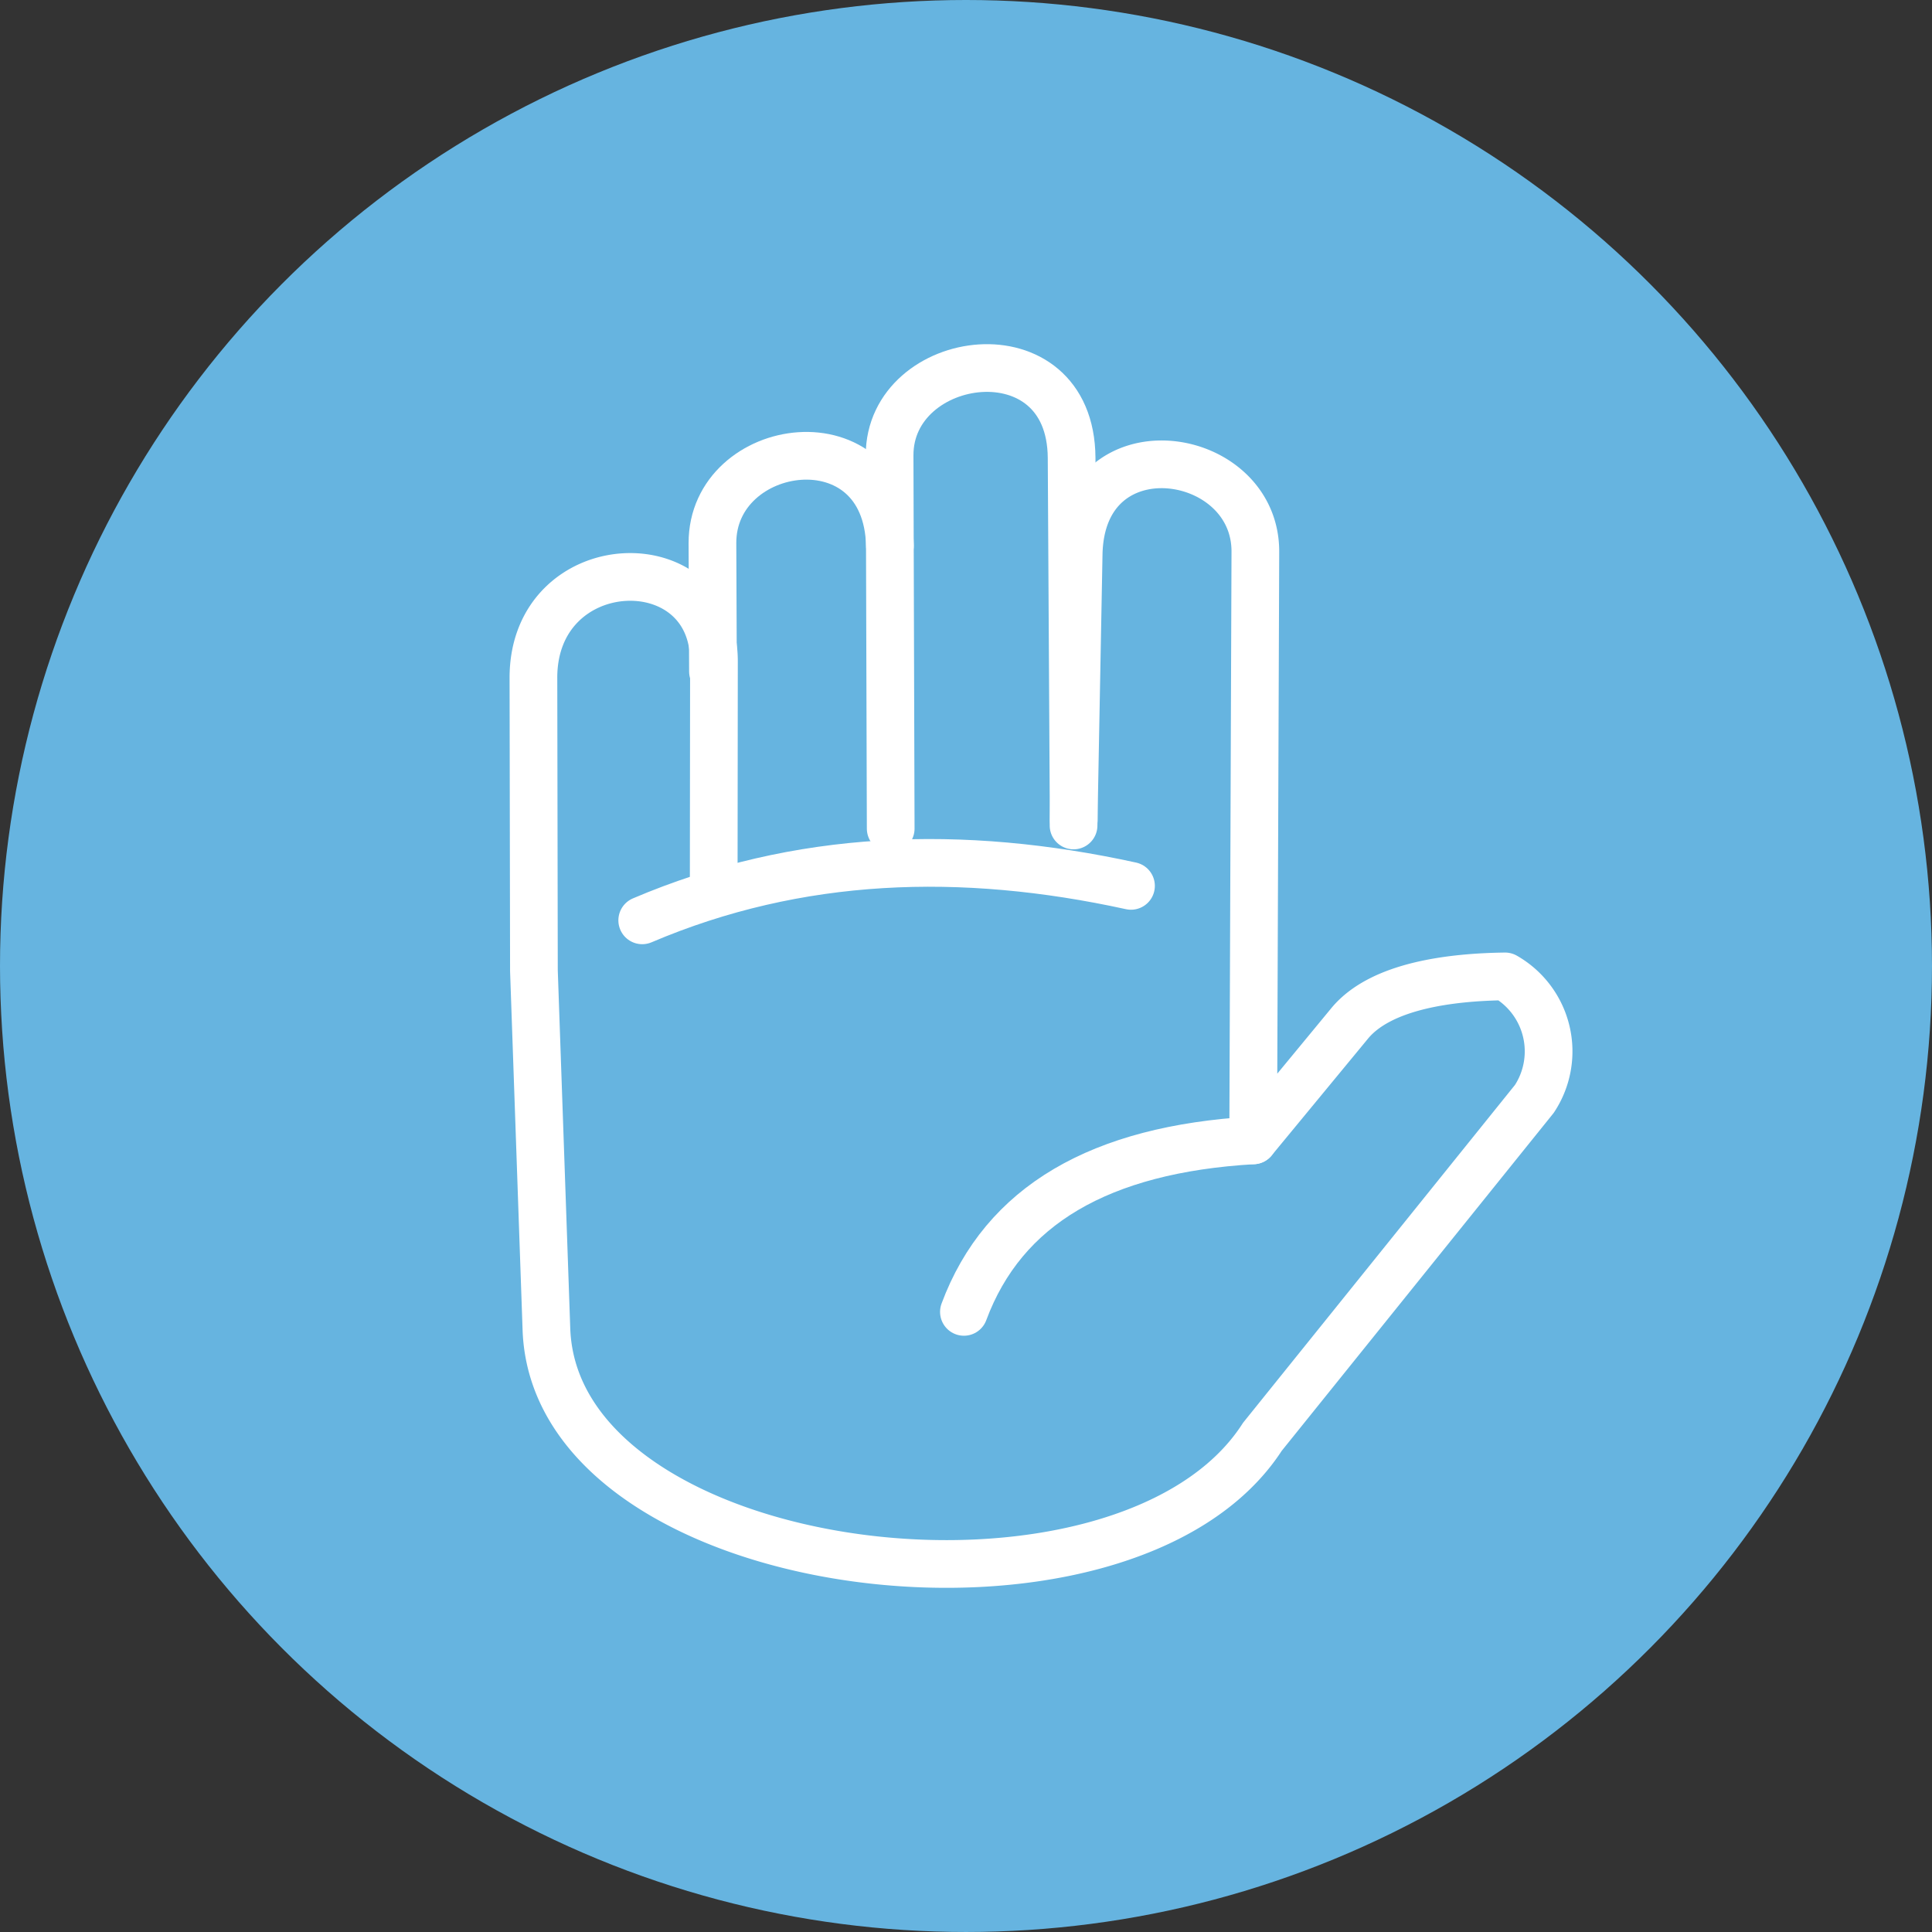
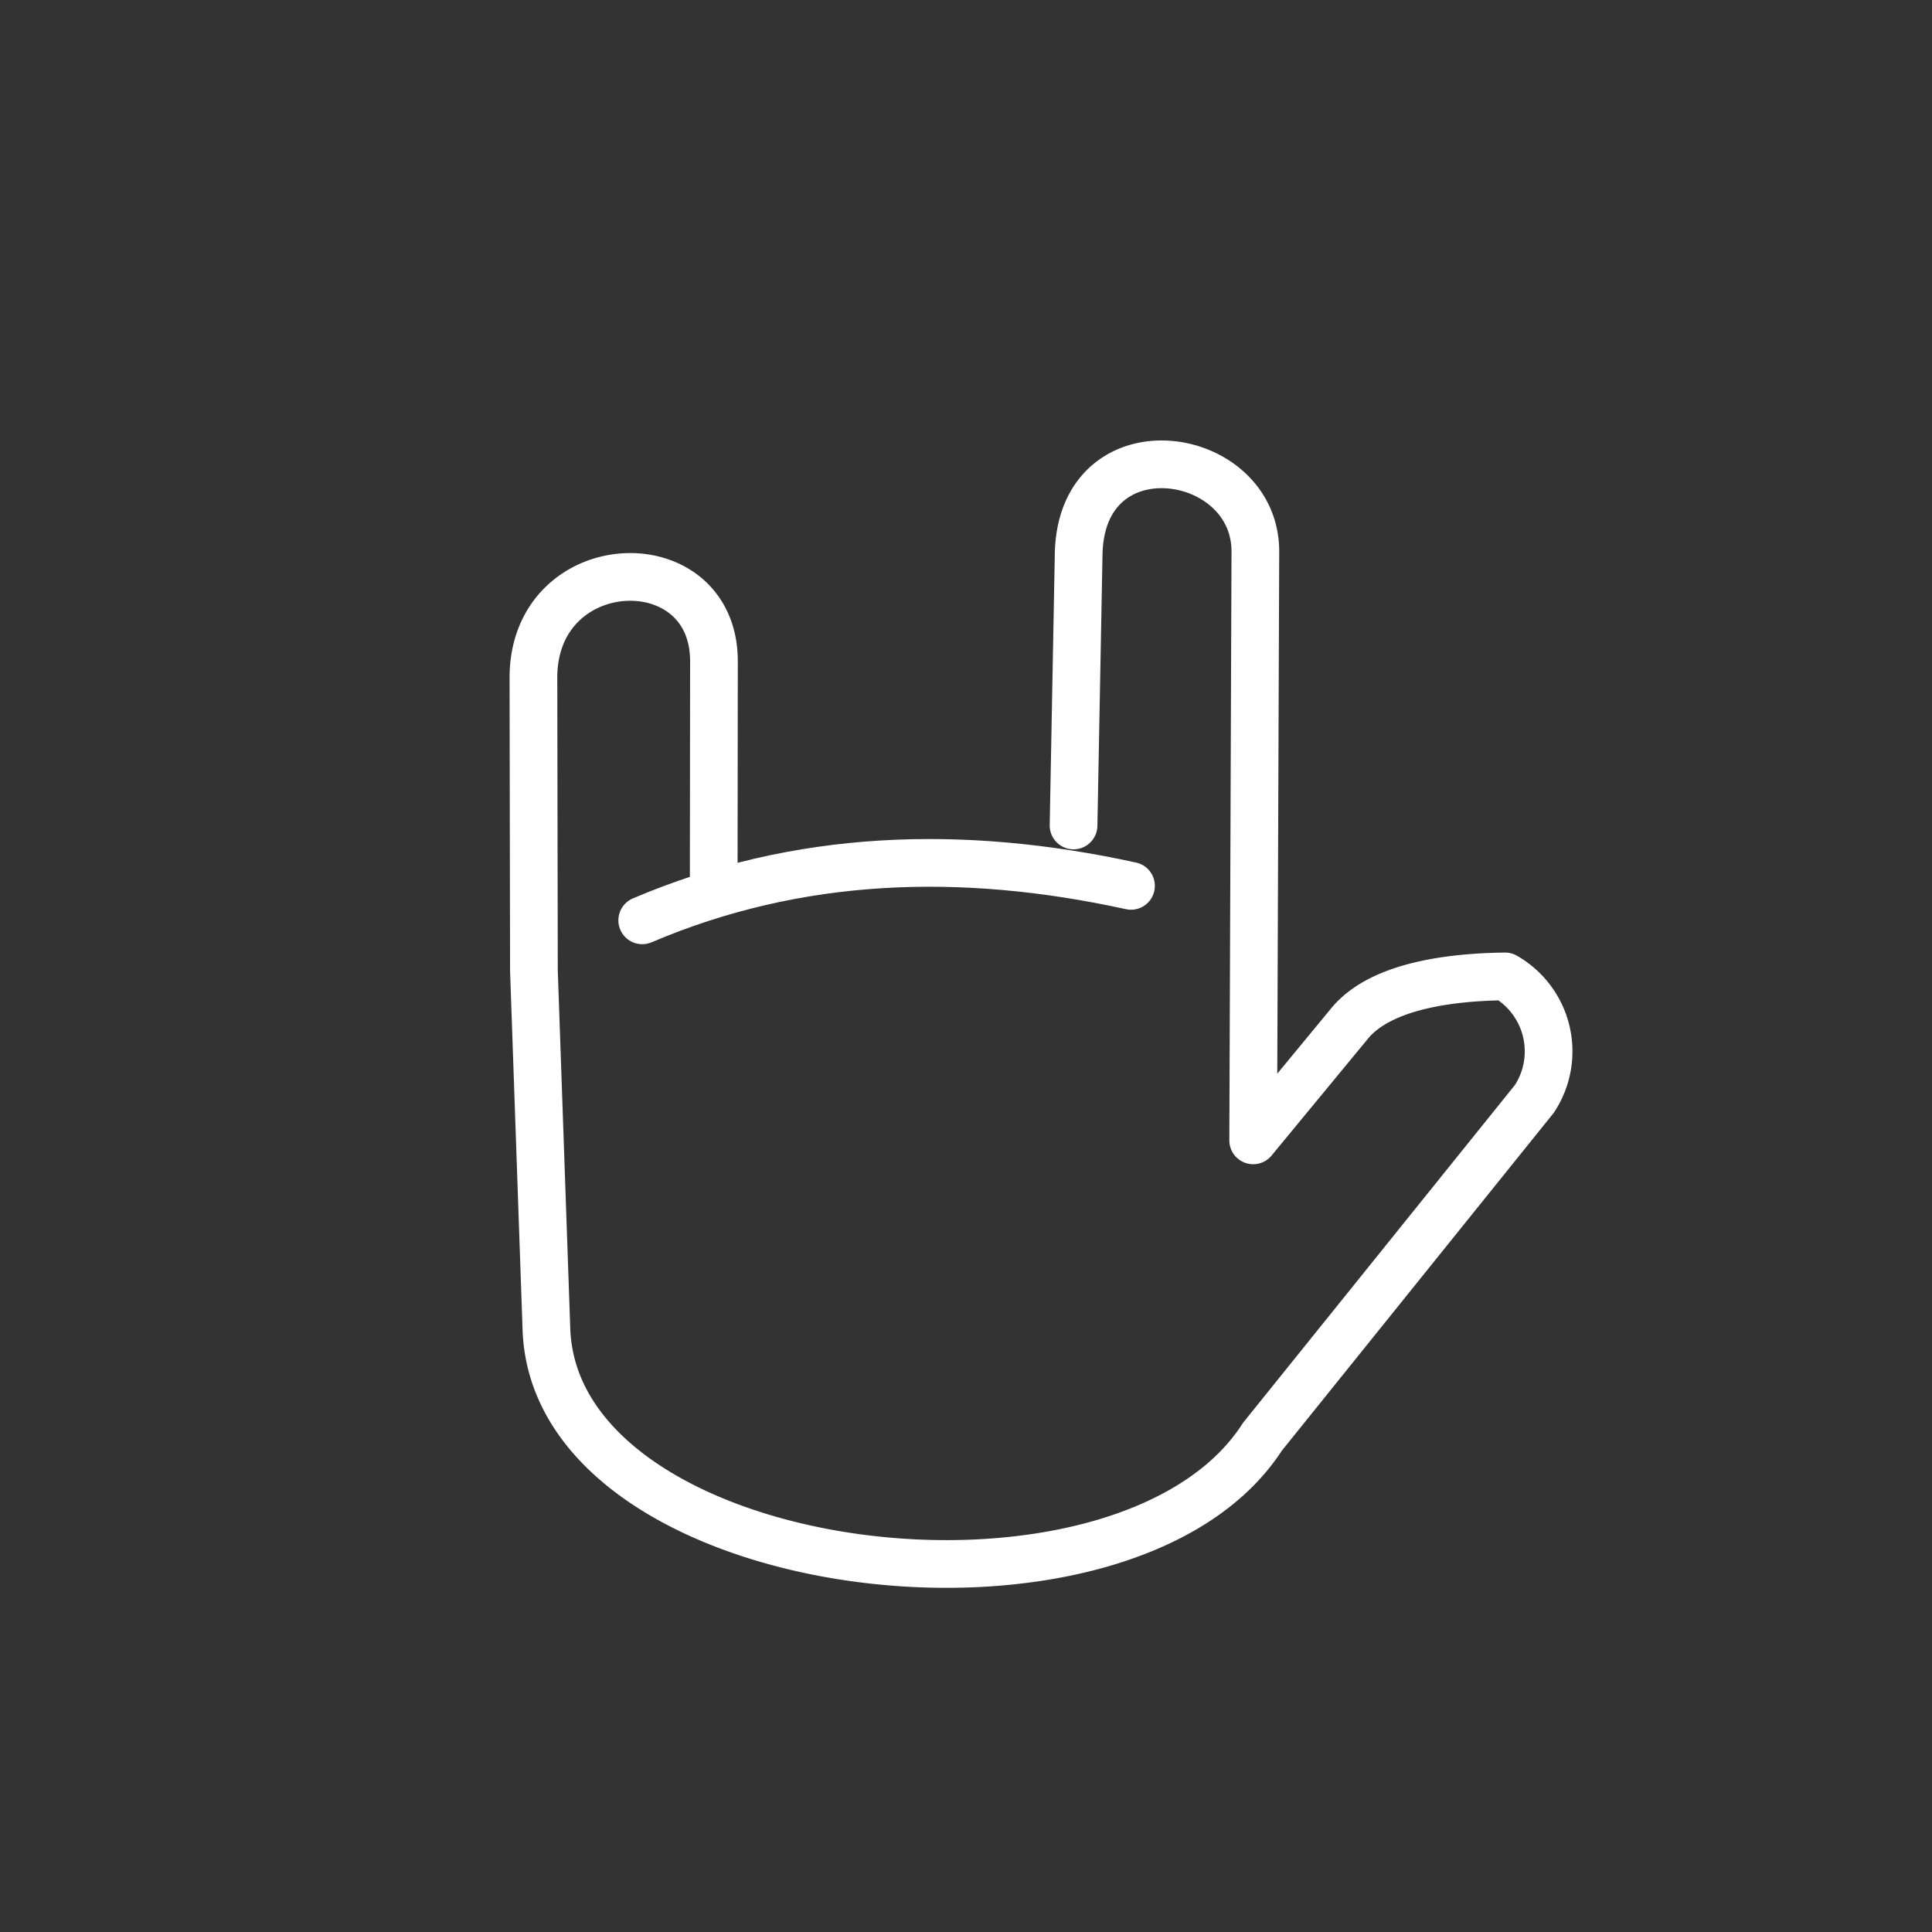
<svg xmlns="http://www.w3.org/2000/svg" width="3.375in" height="3.375in" viewBox="0 0 243.015 243.015">
  <rect x="0" y="0" width="243.015" height="243.015" fill="#333333" stroke="none" />
  <title>anatomically_correct</title>
-   <circle cx="121.507" cy="121.507" r="121.507" fill="#66b4e0" />
  <path d="M89.773,111.32l.031-28.124c.016-14.942-22.735-14.02-22.708,2.083l.063,36.829,1.572,45.086c1.106,31.756,72.763,40.407,90.056,13.534L193,138.221a10.86,10.86,0,0,0-3.688-15.405c-6.428.085-15.528,1.041-19.546,5.911l-12.136,14.713.274-74.035c.046-13.052-21.913-16.309-22.226.303l-.642,34.123" fill="none" stroke="#fff" stroke-linecap="round" stroke-linejoin="round" stroke-width="6" />
-   <path d="M112.036,104.226l-.139-46.936c-.039-13.051,22.8-16.307,22.895.303l.262,45.571" fill="none" stroke="#fff" stroke-linecap="round" stroke-linejoin="round" stroke-width="6" />
-   <path d="M89.68,84.464l-.066-16.13c-.054-13.052,21.918-16.317,22.324.302" fill="none" stroke="#fff" stroke-linecap="round" stroke-linejoin="round" stroke-width="6" />
  <path d="M142.262,111.429c-21.266-4.655-41.862-4.018-61.481,4.336" fill="none" stroke="#fff" stroke-linecap="round" stroke-linejoin="round" stroke-width="6" />
-   <path d="M157.631,143.44c-19.247,1.117-31.405,8.171-36.386,21.574" fill="none" stroke="#fff" stroke-linecap="round" stroke-linejoin="round" stroke-width="6" />
</svg>